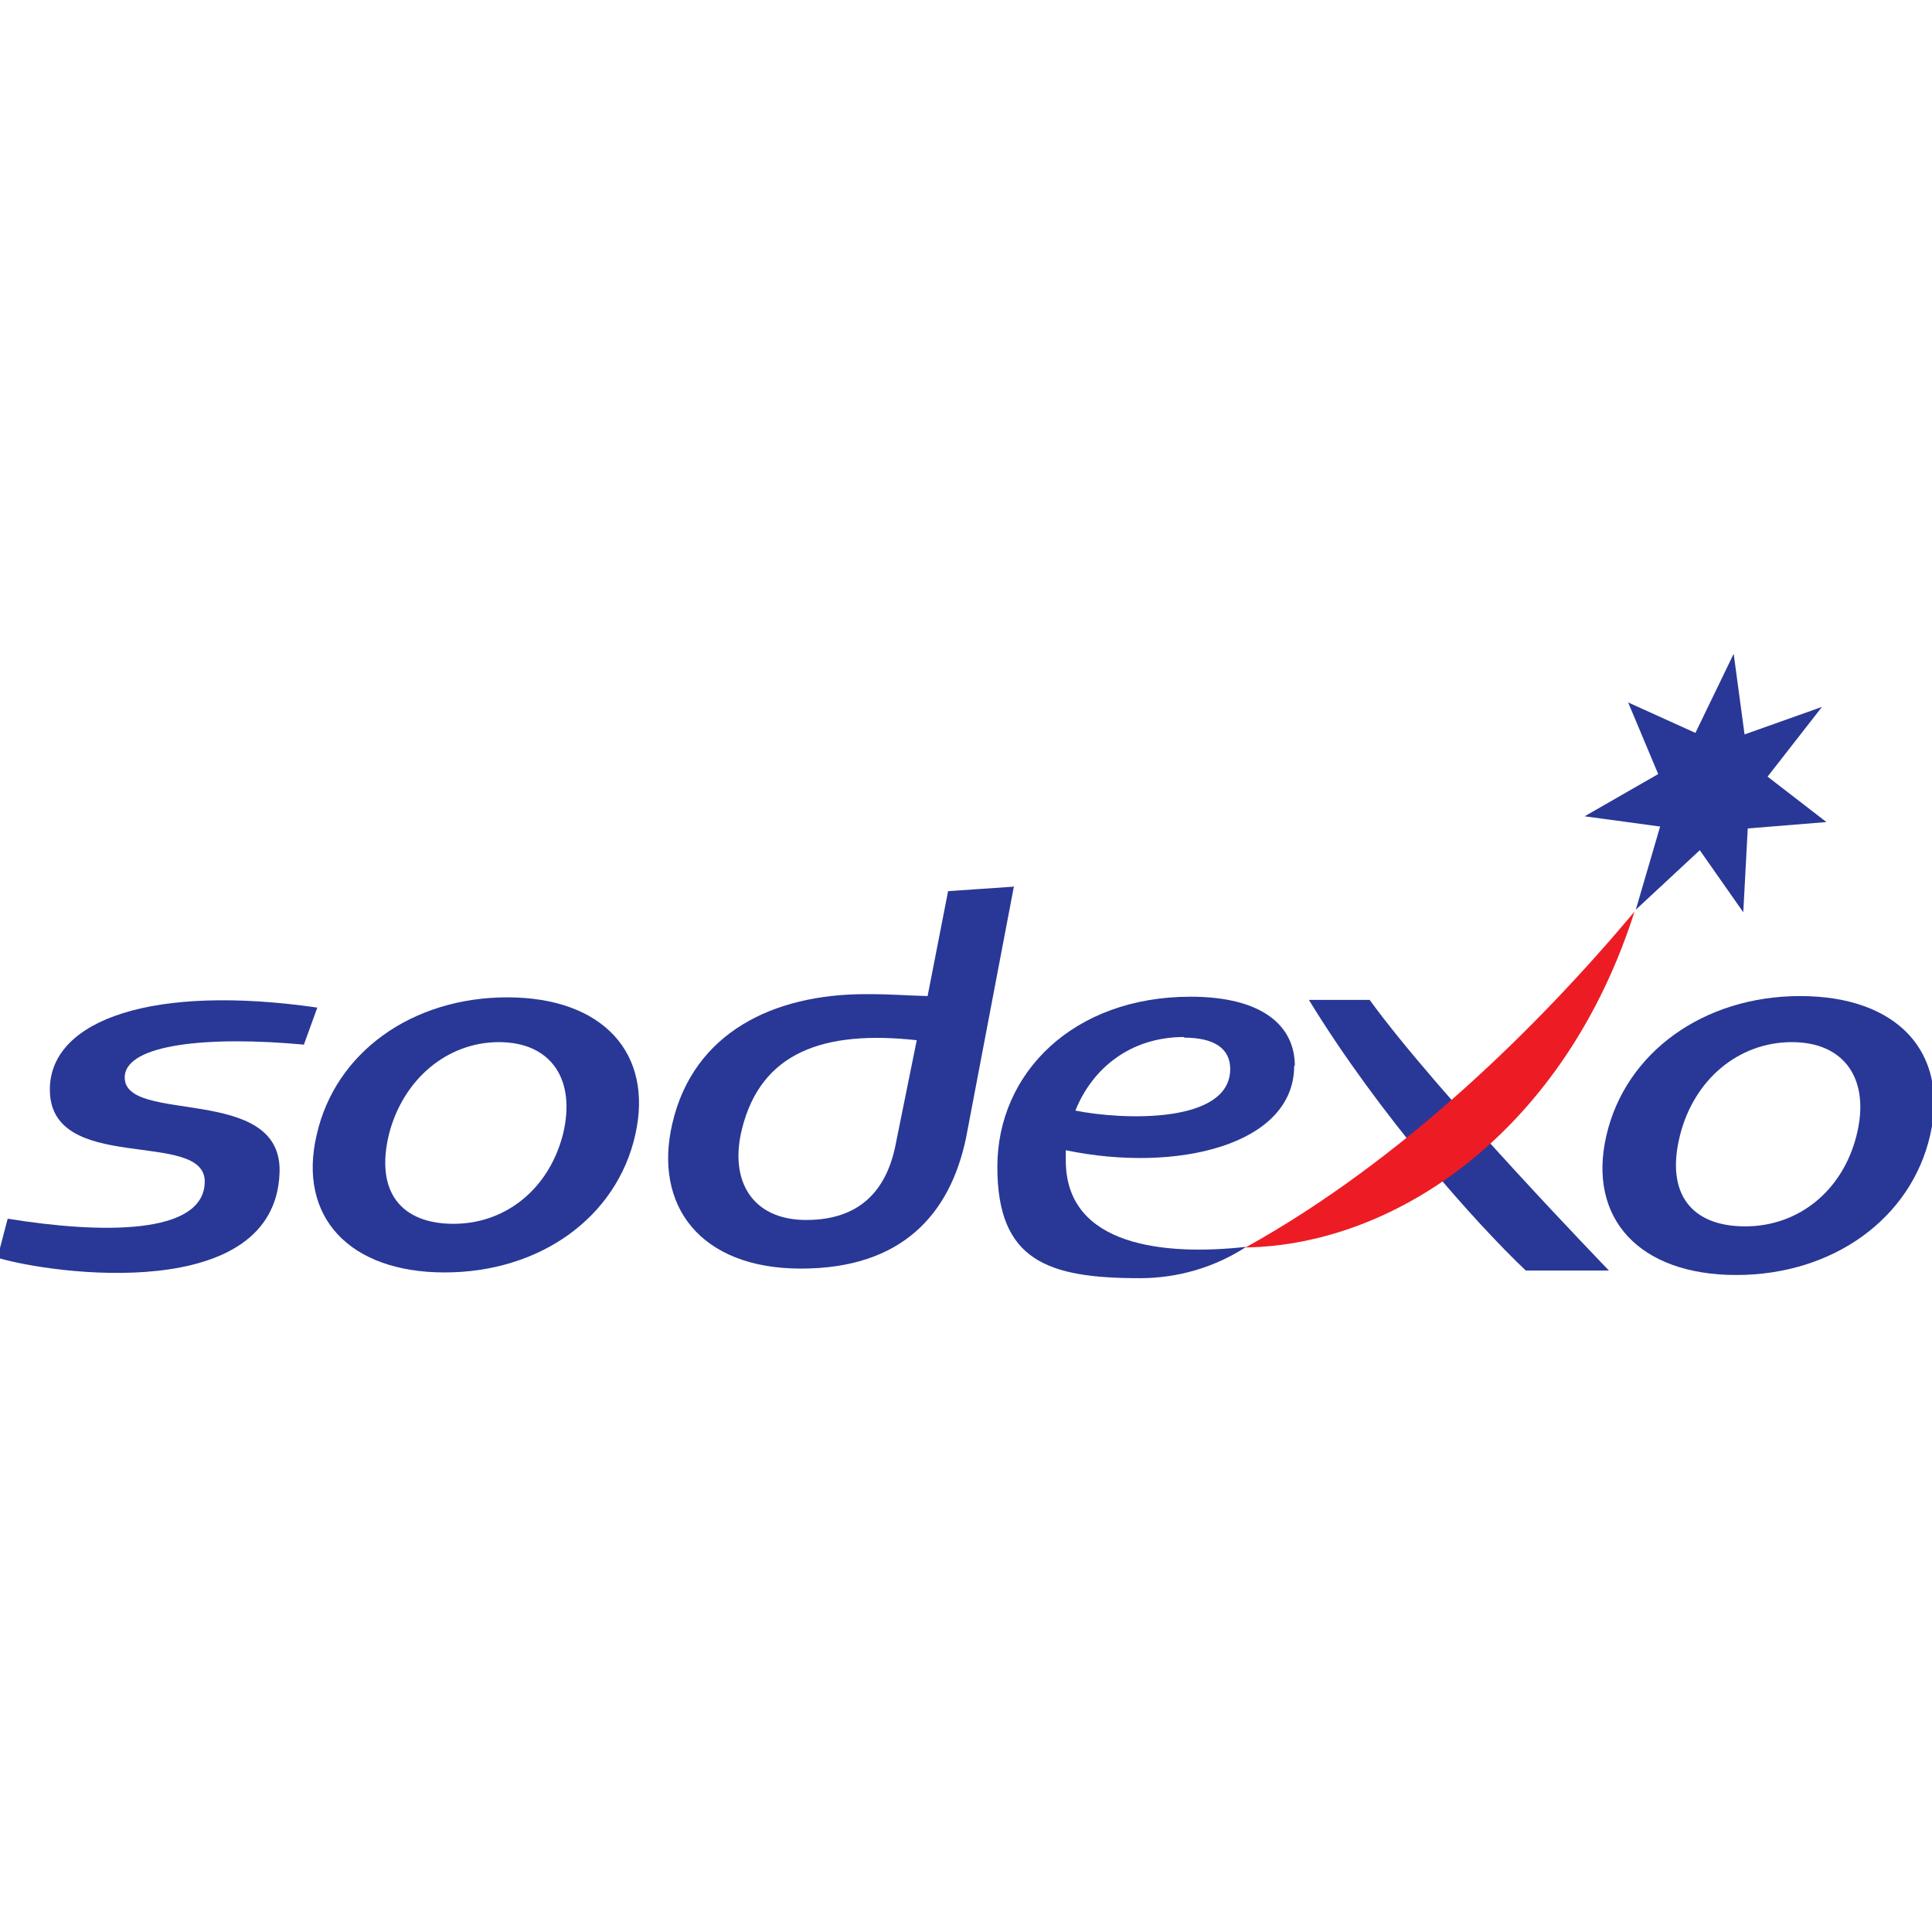
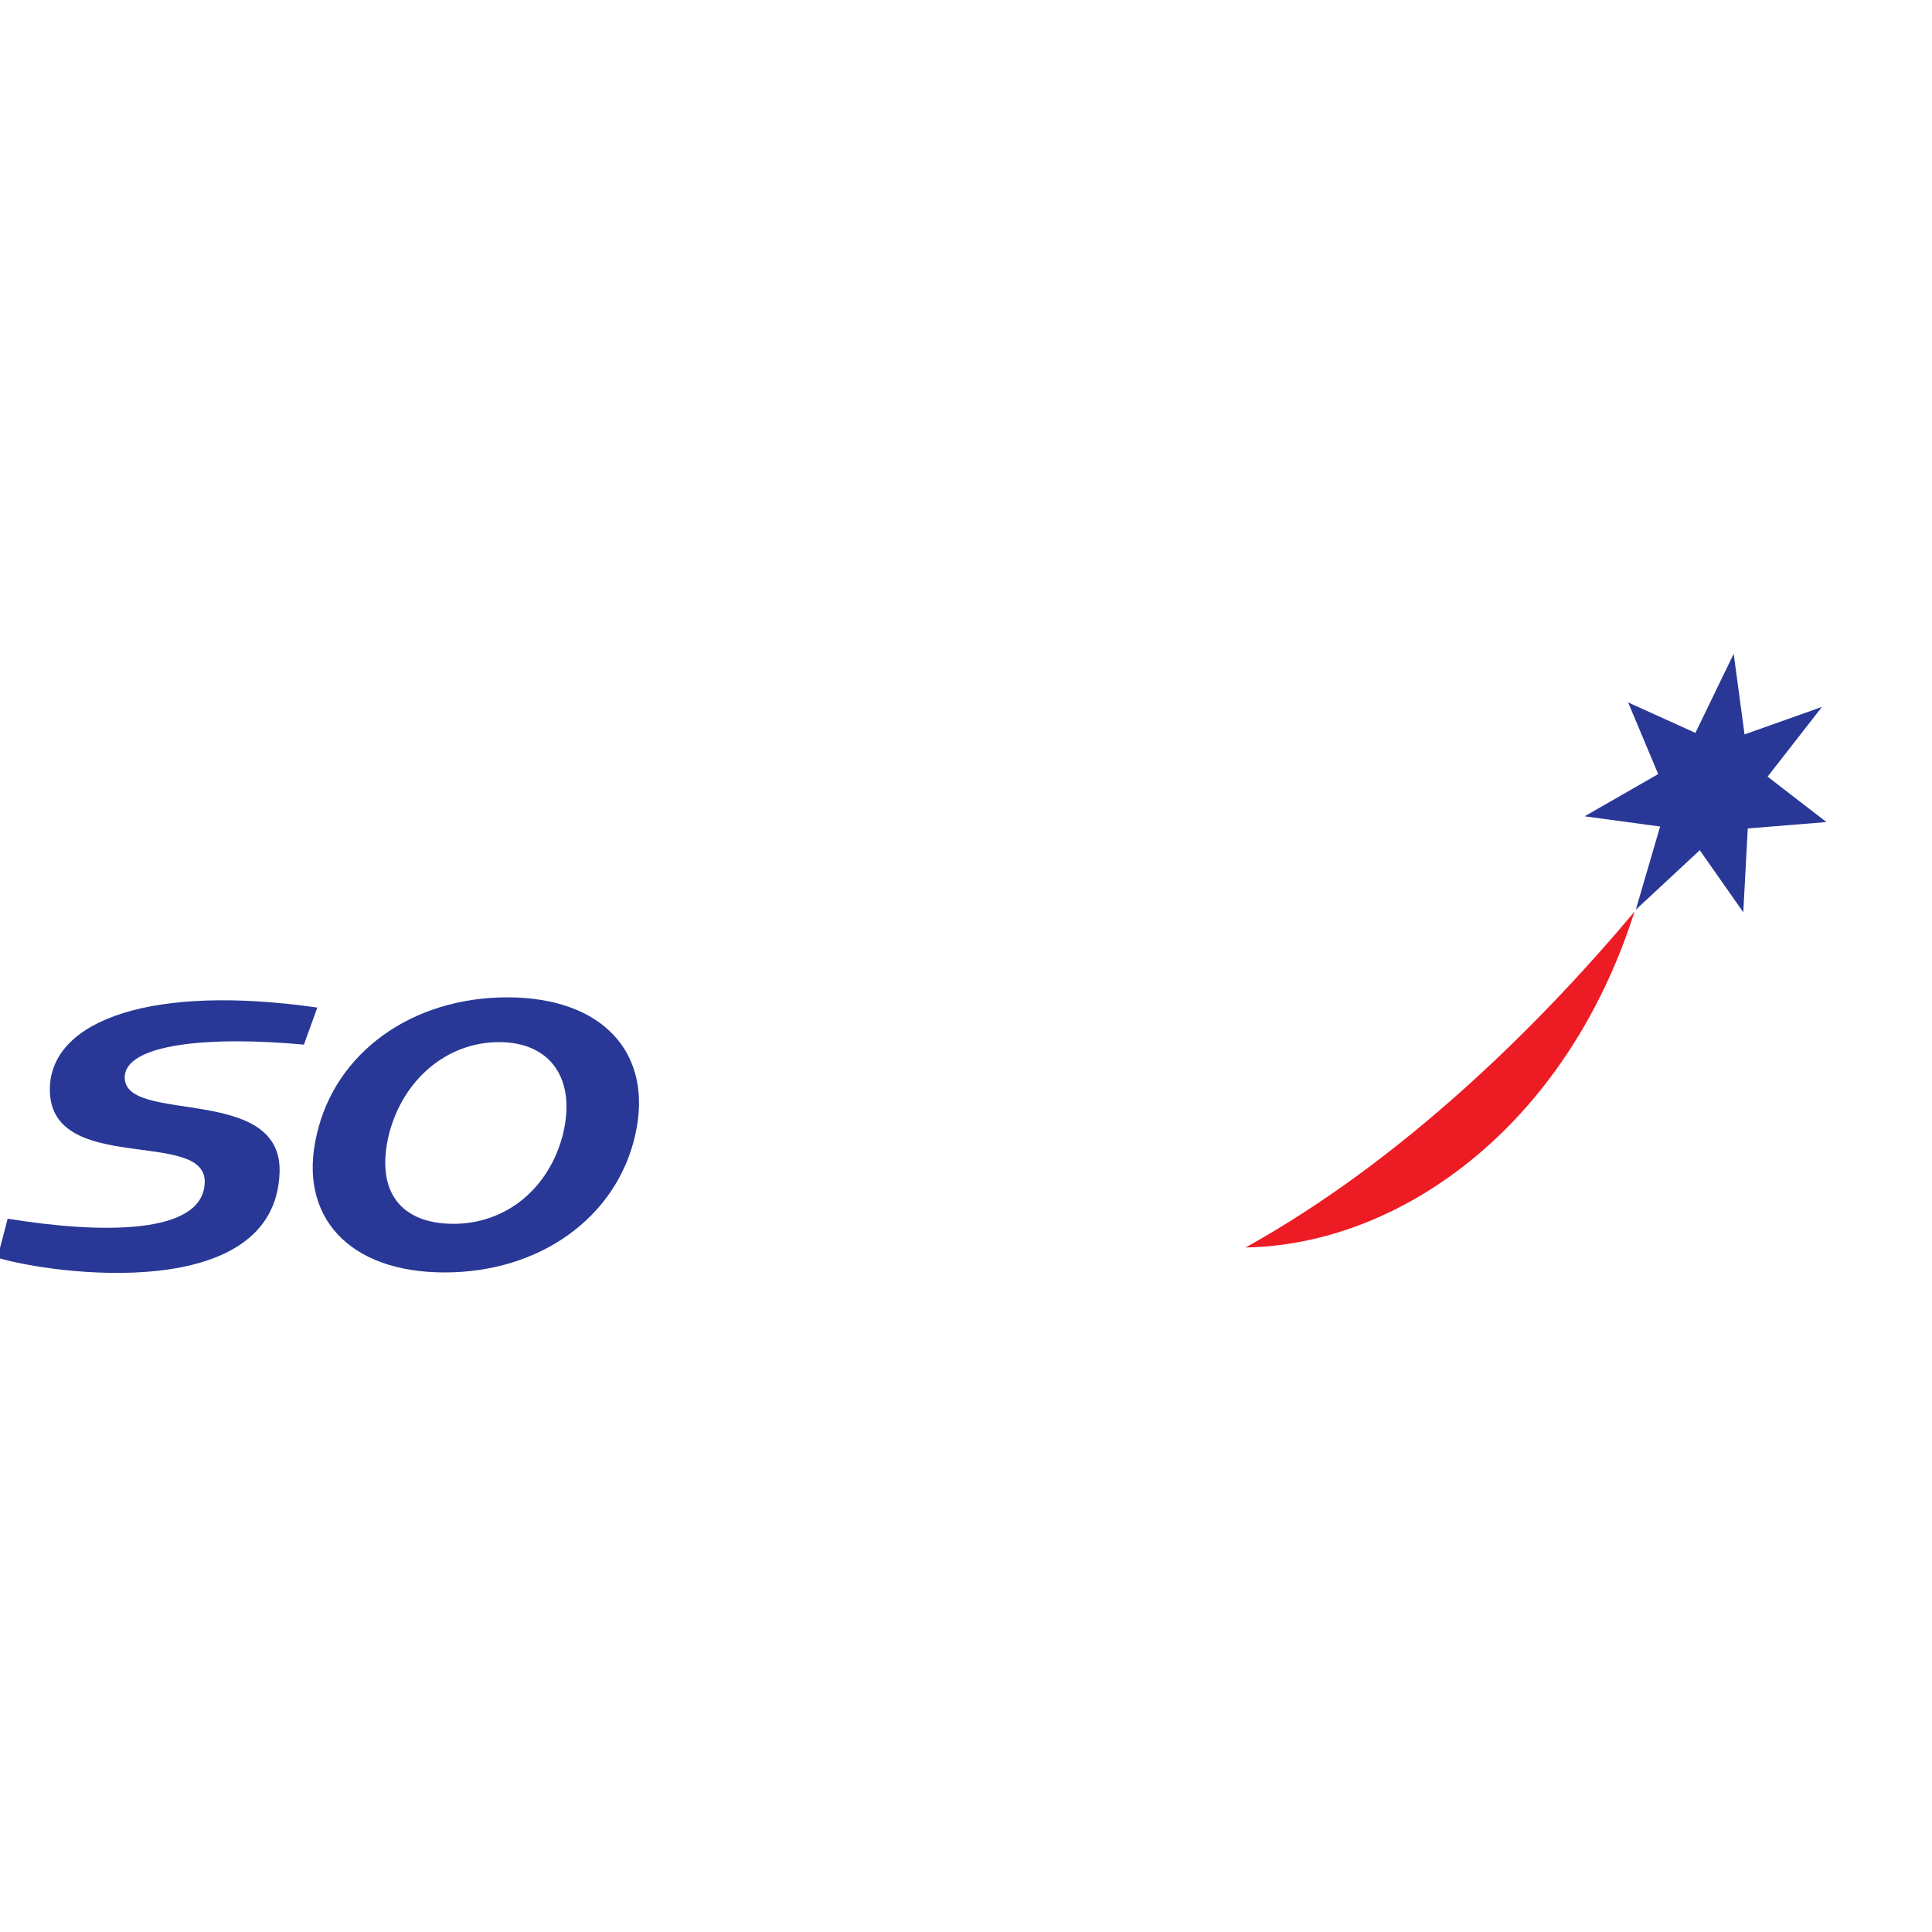
<svg xmlns="http://www.w3.org/2000/svg" version="1.1" viewBox="0 0 302 302">
  <g>
    <g id="Calque_23">
      <g>
-         <path id="Tracé_42" d="M143.3,162.6l-3.4,16.8c-1.5,6.8-5.6,11.3-13.9,11.3s-12.1-6-10-14.3c3-11.9,12.7-15.4,27.3-13.8M158.4,138.6l-10.2.7-3.2,16.4c-3.9-.1-5.1-.3-9.7-.3-14.4,0-26.9,6-30.2,20.2-3,12.8,4.3,22.7,20.1,22.7s23.3-8.5,25.8-20.4l7.5-39.4Z" fill="#293896" />
        <path id="Tracé_43" d="M47.6,163.3c-15-1.4-27.9-.1-28.1,5-.3,7.6,24.7,1,24.2,15-.7,20.6-35.5,15.9-44.1,13.3l1.6-6.1c14.8,2.4,30.5,2.5,30.8-5.6.4-8.7-24.7-.9-24.2-15,.4-10.5,16.1-16.1,41.8-12.4l-2.1,5.8" fill="#293896" />
        <path id="Tracé_44" d="M88,177.3c-2.2,8.6-9,14-17.1,14s-12.3-4.9-10.1-14c2.2-8.6,9.1-14.4,17.2-14.4s12.1,5.8,10,14.4M79.3,155.9c-14.9,0-26.9,8.6-29.8,21.5-3,12.8,5.1,21.5,20,21.5s26.9-8.6,29.8-21.5c2.9-12.8-5.1-21.5-20-21.5Z" fill="#293896" />
-         <path id="Tracé_45" d="M251.4,198.6h-12.9c-7.8-7.4-22.9-24.3-33.9-42.3h9.5c10.5,14.5,37.4,42.3,37.4,42.3" fill="#293896" />
        <path id="Tracé_46" d="M265,114.6l6-12.4,1.7,12.6,12.1-4.3-8.5,10.9,9.2,7.1-12.3,1-.7,13.1-6.8-9.7-10,9.3,3.8-13-11.8-1.6,11.5-6.6-4.7-11.2,10.6,4.8" fill="#293896" />
-         <path id="Tracé_47" d="M290.2,177.5c-2.2,8.7-9.1,14.2-17.4,14.2s-12.5-5-10.2-14.2c2.2-8.8,9.2-14.6,17.5-14.6s12.3,5.9,10.1,14.6M281.4,155.7c-15.1,0-27.3,8.8-30.3,21.8-3,13,5.2,21.8,20.3,21.8s27.3-8.8,30.3-21.8c3-13-5.1-21.8-20.3-21.8Z" fill="#293896" />
        <path id="Tracé_48" d="M194.7,195c24.5-13.6,45.7-34.5,60.8-52.5-10.8,33.9-36.9,52.1-60.8,52.5" fill="#ed1c24" />
-         <path id="Tracé_49" d="M185.1,162.2c4.7,0,7.2,1.7,7.2,4.9,0,8.6-16.8,8-24.2,6.5,2.6-6.5,8.5-11.5,17-11.5M202.4,166.6c0-6.2-5-10.8-16.3-10.8-18.3,0-30.2,11.9-30.2,26.6s7.9,17.4,22.3,17.4c5.9,0,11.7-1.7,16.6-4.9-12.6,1.4-28.2,0-28.2-13.5s0-1.1,0-1.6c17.3,3.6,35.7-.8,35.7-13.2Z" fill="#293896" />
      </g>
    </g>
  </g>
</svg>